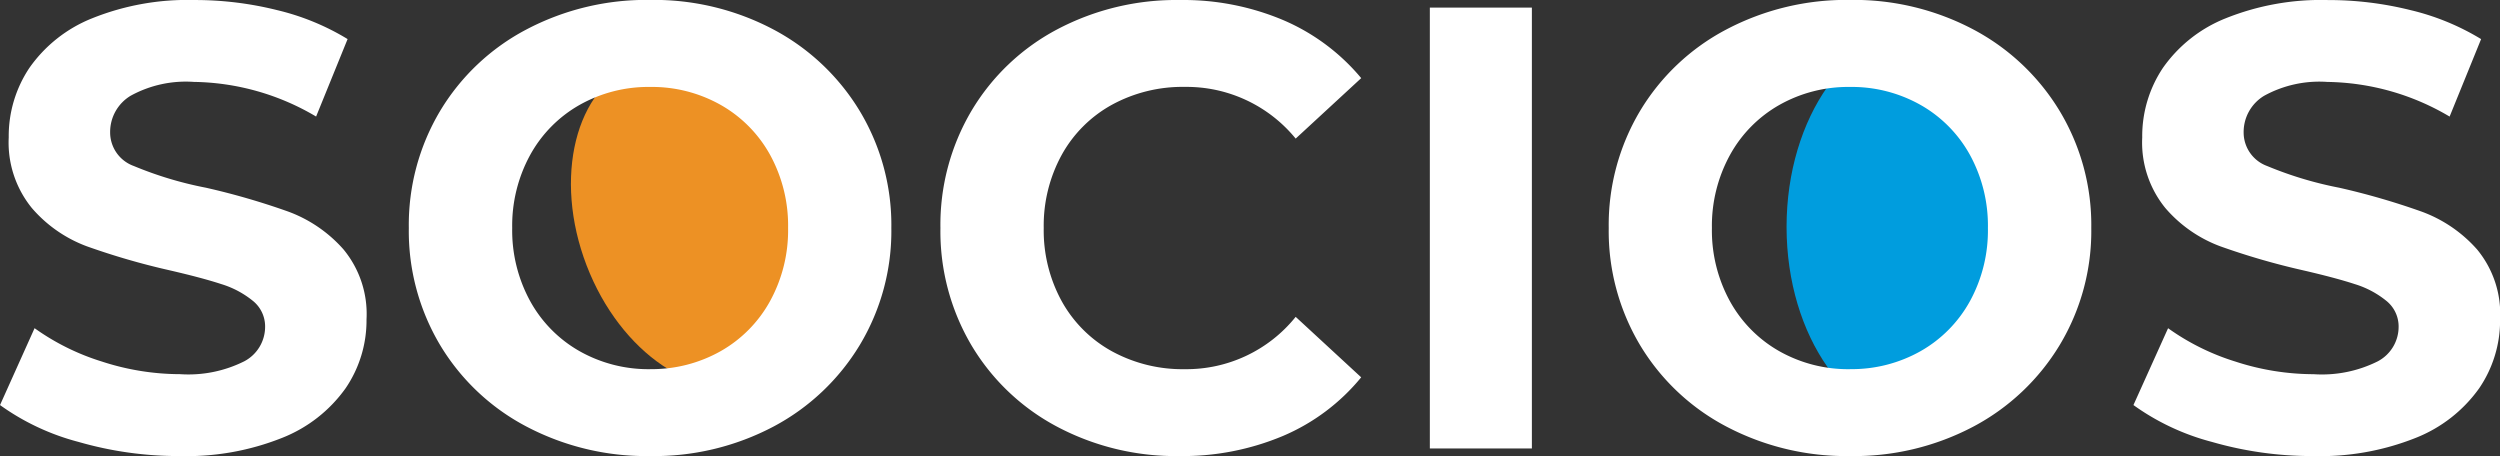
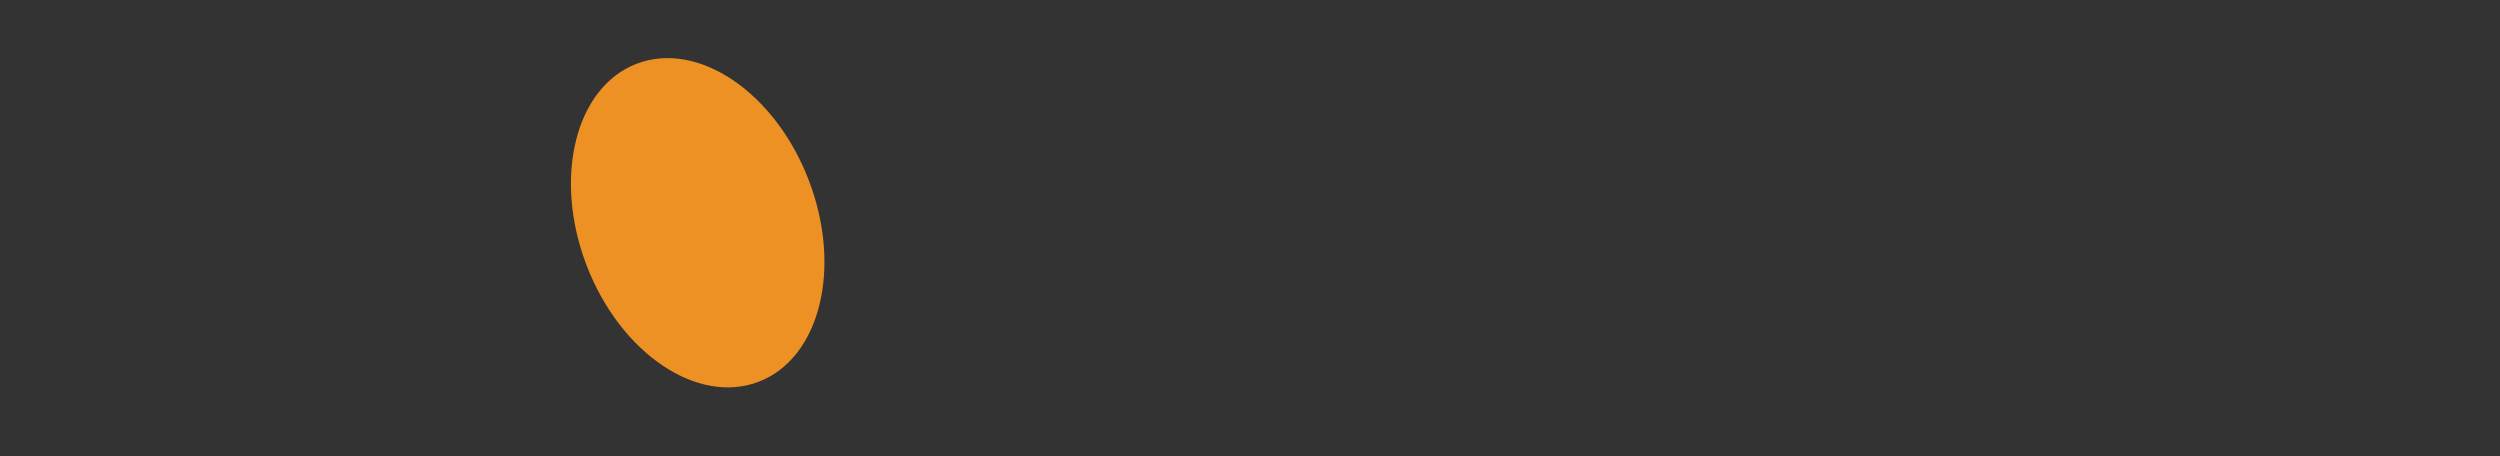
<svg xmlns="http://www.w3.org/2000/svg" width="107.164" height="19.548" viewBox="0 0 107.164 19.548">
  <rect x="0" y="0" width="107.164" height="19.548" fill="#333333" stroke="none" />
  <g id="Grupo_5787" data-name="Grupo 5787" transform="translate(-629.418 -13485.586)">
    <g id="Grupo_4780" data-name="Grupo 4780" transform="translate(-334.502 12463.467) rotate(-21)">
      <path id="Trazado_16704" data-name="Trazado 16704" d="M5.1,0c2.815,0,5.1,3.267,5.1,7.3s-2.282,7.3-5.1,7.3S0,11.326,0,7.3,2.282,0,5.1,0Z" transform="translate(553 1312)" fill="#ed9124" />
    </g>
    <g id="Grupo_4897" data-name="Grupo 4897" transform="translate(-3 4992.811)">
-       <ellipse id="Elipse_335" data-name="Elipse 335" cx="6" cy="8.5" rx="6" ry="8.5" transform="translate(709 8494)" fill="#009dde" />
      <g id="Grupo_4655" data-name="Grupo 4655" transform="translate(632 8486)">
-         <path id="Trazado_17054" data-name="Trazado 17054" d="M-45.886.324A15.464,15.464,0,0,1-50.22-.283a10.163,10.163,0,0,1-3.361-1.579L-52.1-5.157a10.077,10.077,0,0,0,2.889,1.431,10.851,10.851,0,0,0,3.348.54,5.349,5.349,0,0,0,2.754-.553,1.672,1.672,0,0,0,.891-1.471,1.407,1.407,0,0,0-.527-1.121,3.991,3.991,0,0,0-1.35-.716q-.823-.27-2.228-.594a30.792,30.792,0,0,1-3.537-1.026,5.747,5.747,0,0,1-2.362-1.647,4.448,4.448,0,0,1-.986-3.024,5.26,5.26,0,0,1,.891-2.984,5.994,5.994,0,0,1,2.686-2.119,10.962,10.962,0,0,1,4.388-.783,14.528,14.528,0,0,1,3.537.432,10.449,10.449,0,0,1,3.024,1.242l-1.35,3.321a10.538,10.538,0,0,0-5.238-1.485,4.911,4.911,0,0,0-2.713.594,1.813,1.813,0,0,0-.878,1.566,1.531,1.531,0,0,0,1.013,1.444,15.9,15.9,0,0,0,3.091.931,30.792,30.792,0,0,1,3.537,1.026,5.857,5.857,0,0,1,2.363,1.62,4.344,4.344,0,0,1,.986,3,5.161,5.161,0,0,1-.9,2.956,6.077,6.077,0,0,1-2.714,2.12A11.062,11.062,0,0,1-45.886.324Zm20.169,0A11.032,11.032,0,0,1-31.023-.945a9.418,9.418,0,0,1-3.7-3.5A9.545,9.545,0,0,1-36.058-9.45a9.545,9.545,0,0,1,1.336-5.009,9.418,9.418,0,0,1,3.7-3.5,11.032,11.032,0,0,1,5.306-1.269,10.953,10.953,0,0,1,5.292,1.269,9.54,9.54,0,0,1,3.7,3.5,9.472,9.472,0,0,1,1.35,5.009,9.472,9.472,0,0,1-1.35,5.009,9.54,9.54,0,0,1-3.7,3.5A10.953,10.953,0,0,1-25.717.324Zm0-3.726a6,6,0,0,0,3.024-.769,5.522,5.522,0,0,0,2.12-2.147A6.31,6.31,0,0,0-19.8-9.45a6.31,6.31,0,0,0-.769-3.132,5.522,5.522,0,0,0-2.12-2.146,6,6,0,0,0-3.024-.77,6,6,0,0,0-3.024.77,5.522,5.522,0,0,0-2.119,2.146,6.31,6.31,0,0,0-.77,3.132,6.31,6.31,0,0,0,.77,3.132,5.522,5.522,0,0,0,2.119,2.147A6,6,0,0,0-25.717-3.4ZM-3.037.324A10.856,10.856,0,0,1-8.262-.931a9.37,9.37,0,0,1-3.672-3.483A9.6,9.6,0,0,1-13.27-9.45a9.6,9.6,0,0,1,1.337-5.035,9.37,9.37,0,0,1,3.672-3.483A10.913,10.913,0,0,1-3.01-19.224a11.015,11.015,0,0,1,4.442.864,8.9,8.9,0,0,1,3.335,2.484L1.958-13.284A6.038,6.038,0,0,0-2.794-15.5a6.31,6.31,0,0,0-3.132.77,5.47,5.47,0,0,0-2.146,2.146A6.31,6.31,0,0,0-8.842-9.45a6.31,6.31,0,0,0,.769,3.132A5.47,5.47,0,0,0-5.926-4.171,6.31,6.31,0,0,0-2.794-3.4,6.008,6.008,0,0,0,1.958-5.643L4.766-3.051A8.753,8.753,0,0,1,1.418-.54,11.112,11.112,0,0,1-3.037.324ZM7.709-18.9h4.374V0H7.709ZM25.718.324A11.032,11.032,0,0,1,20.412-.945a9.418,9.418,0,0,1-3.7-3.5A9.545,9.545,0,0,1,15.377-9.45a9.545,9.545,0,0,1,1.337-5.009,9.418,9.418,0,0,1,3.7-3.5,11.032,11.032,0,0,1,5.306-1.269,10.953,10.953,0,0,1,5.292,1.269,9.54,9.54,0,0,1,3.7,3.5,9.472,9.472,0,0,1,1.35,5.009,9.472,9.472,0,0,1-1.35,5.009,9.54,9.54,0,0,1-3.7,3.5A10.953,10.953,0,0,1,25.718.324Zm0-3.726a6,6,0,0,0,3.024-.769,5.522,5.522,0,0,0,2.12-2.147,6.31,6.31,0,0,0,.769-3.132,6.31,6.31,0,0,0-.769-3.132,5.522,5.522,0,0,0-2.12-2.146,6,6,0,0,0-3.024-.77,6,6,0,0,0-3.024.77,5.522,5.522,0,0,0-2.119,2.146A6.31,6.31,0,0,0,19.8-9.45a6.31,6.31,0,0,0,.77,3.132,5.522,5.522,0,0,0,2.119,2.147A6,6,0,0,0,25.718-3.4ZM45.563.324a15.464,15.464,0,0,1-4.333-.607,10.163,10.163,0,0,1-3.361-1.579l1.485-3.294a10.077,10.077,0,0,0,2.889,1.431,10.851,10.851,0,0,0,3.348.54,5.349,5.349,0,0,0,2.754-.553,1.672,1.672,0,0,0,.891-1.471,1.407,1.407,0,0,0-.527-1.121,3.991,3.991,0,0,0-1.35-.716q-.823-.27-2.228-.594a30.792,30.792,0,0,1-3.537-1.026,5.747,5.747,0,0,1-2.362-1.647,4.448,4.448,0,0,1-.986-3.024,5.26,5.26,0,0,1,.891-2.984,5.994,5.994,0,0,1,2.686-2.119,10.962,10.962,0,0,1,4.388-.783,14.528,14.528,0,0,1,3.537.432,10.449,10.449,0,0,1,3.024,1.242l-1.35,3.321a10.538,10.538,0,0,0-5.238-1.485,4.911,4.911,0,0,0-2.713.594,1.813,1.813,0,0,0-.878,1.566A1.531,1.531,0,0,0,43.6-12.109a15.9,15.9,0,0,0,3.091.931,30.792,30.792,0,0,1,3.537,1.026A5.857,5.857,0,0,1,52.6-8.532a4.344,4.344,0,0,1,.986,3,5.161,5.161,0,0,1-.9,2.956,6.077,6.077,0,0,1-2.714,2.12A11.062,11.062,0,0,1,45.563.324Z" transform="translate(54 26)" fill="#fff" />
-       </g>
+         </g>
    </g>
  </g>
</svg>